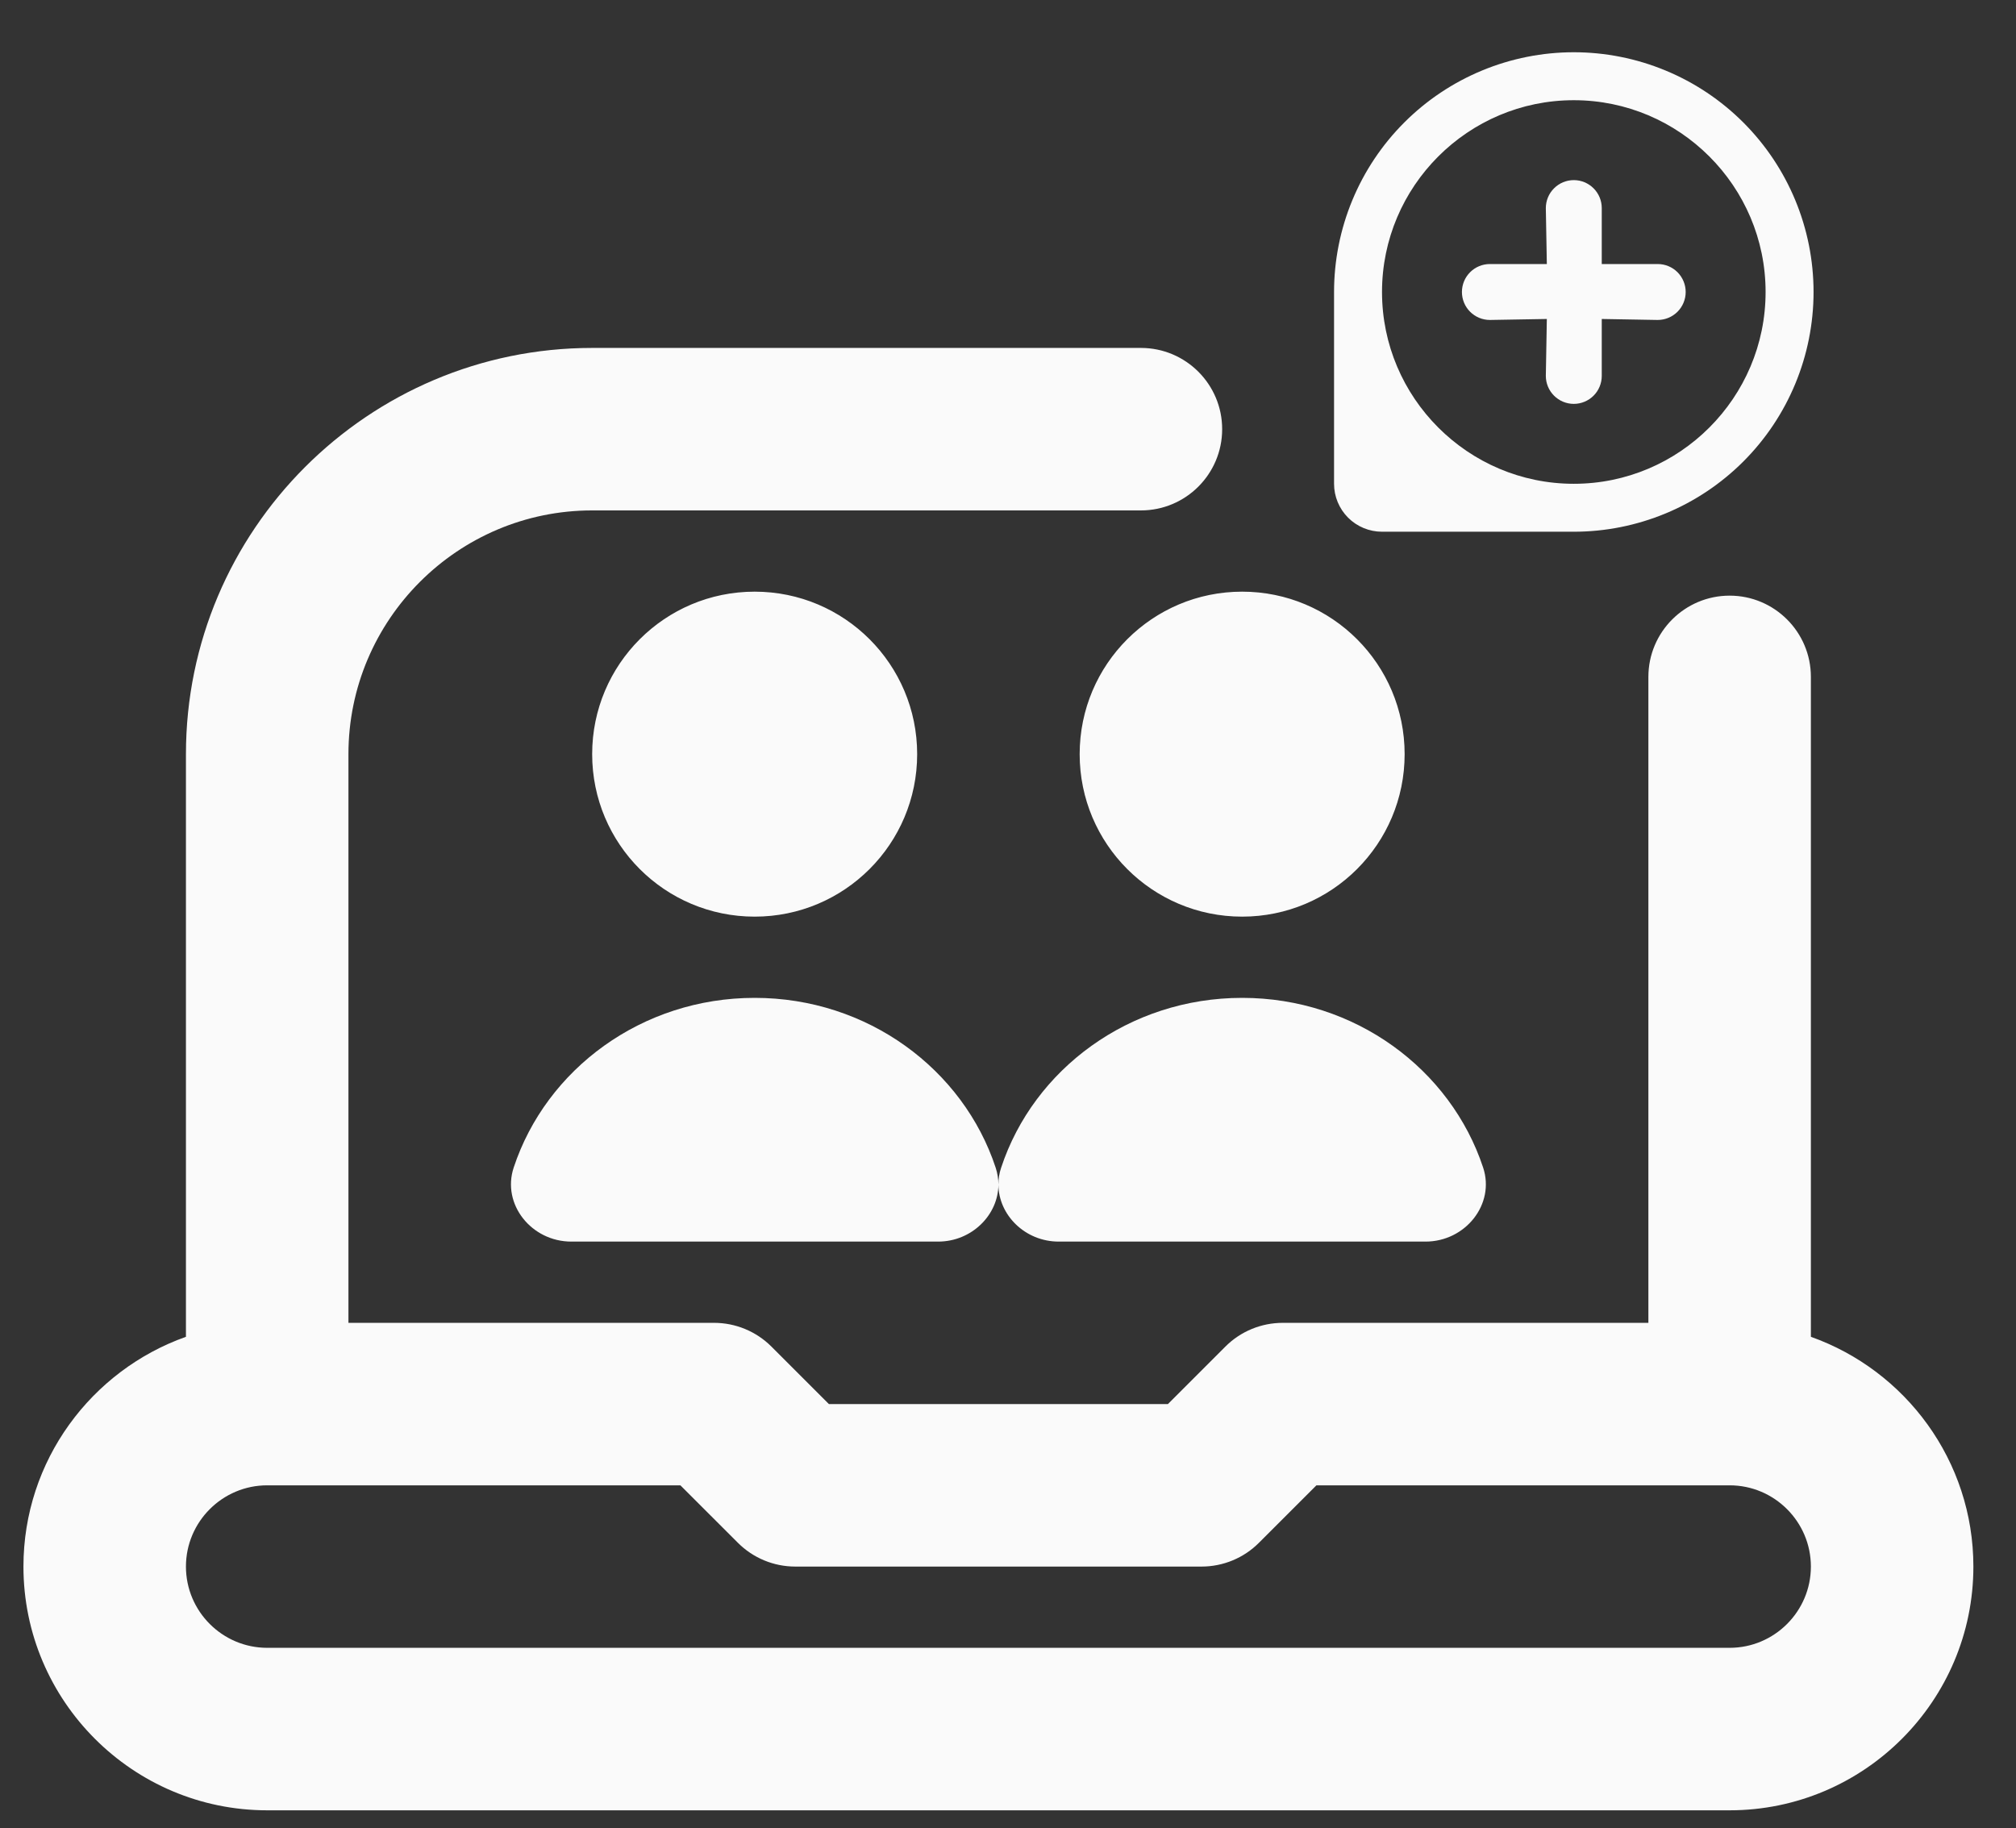
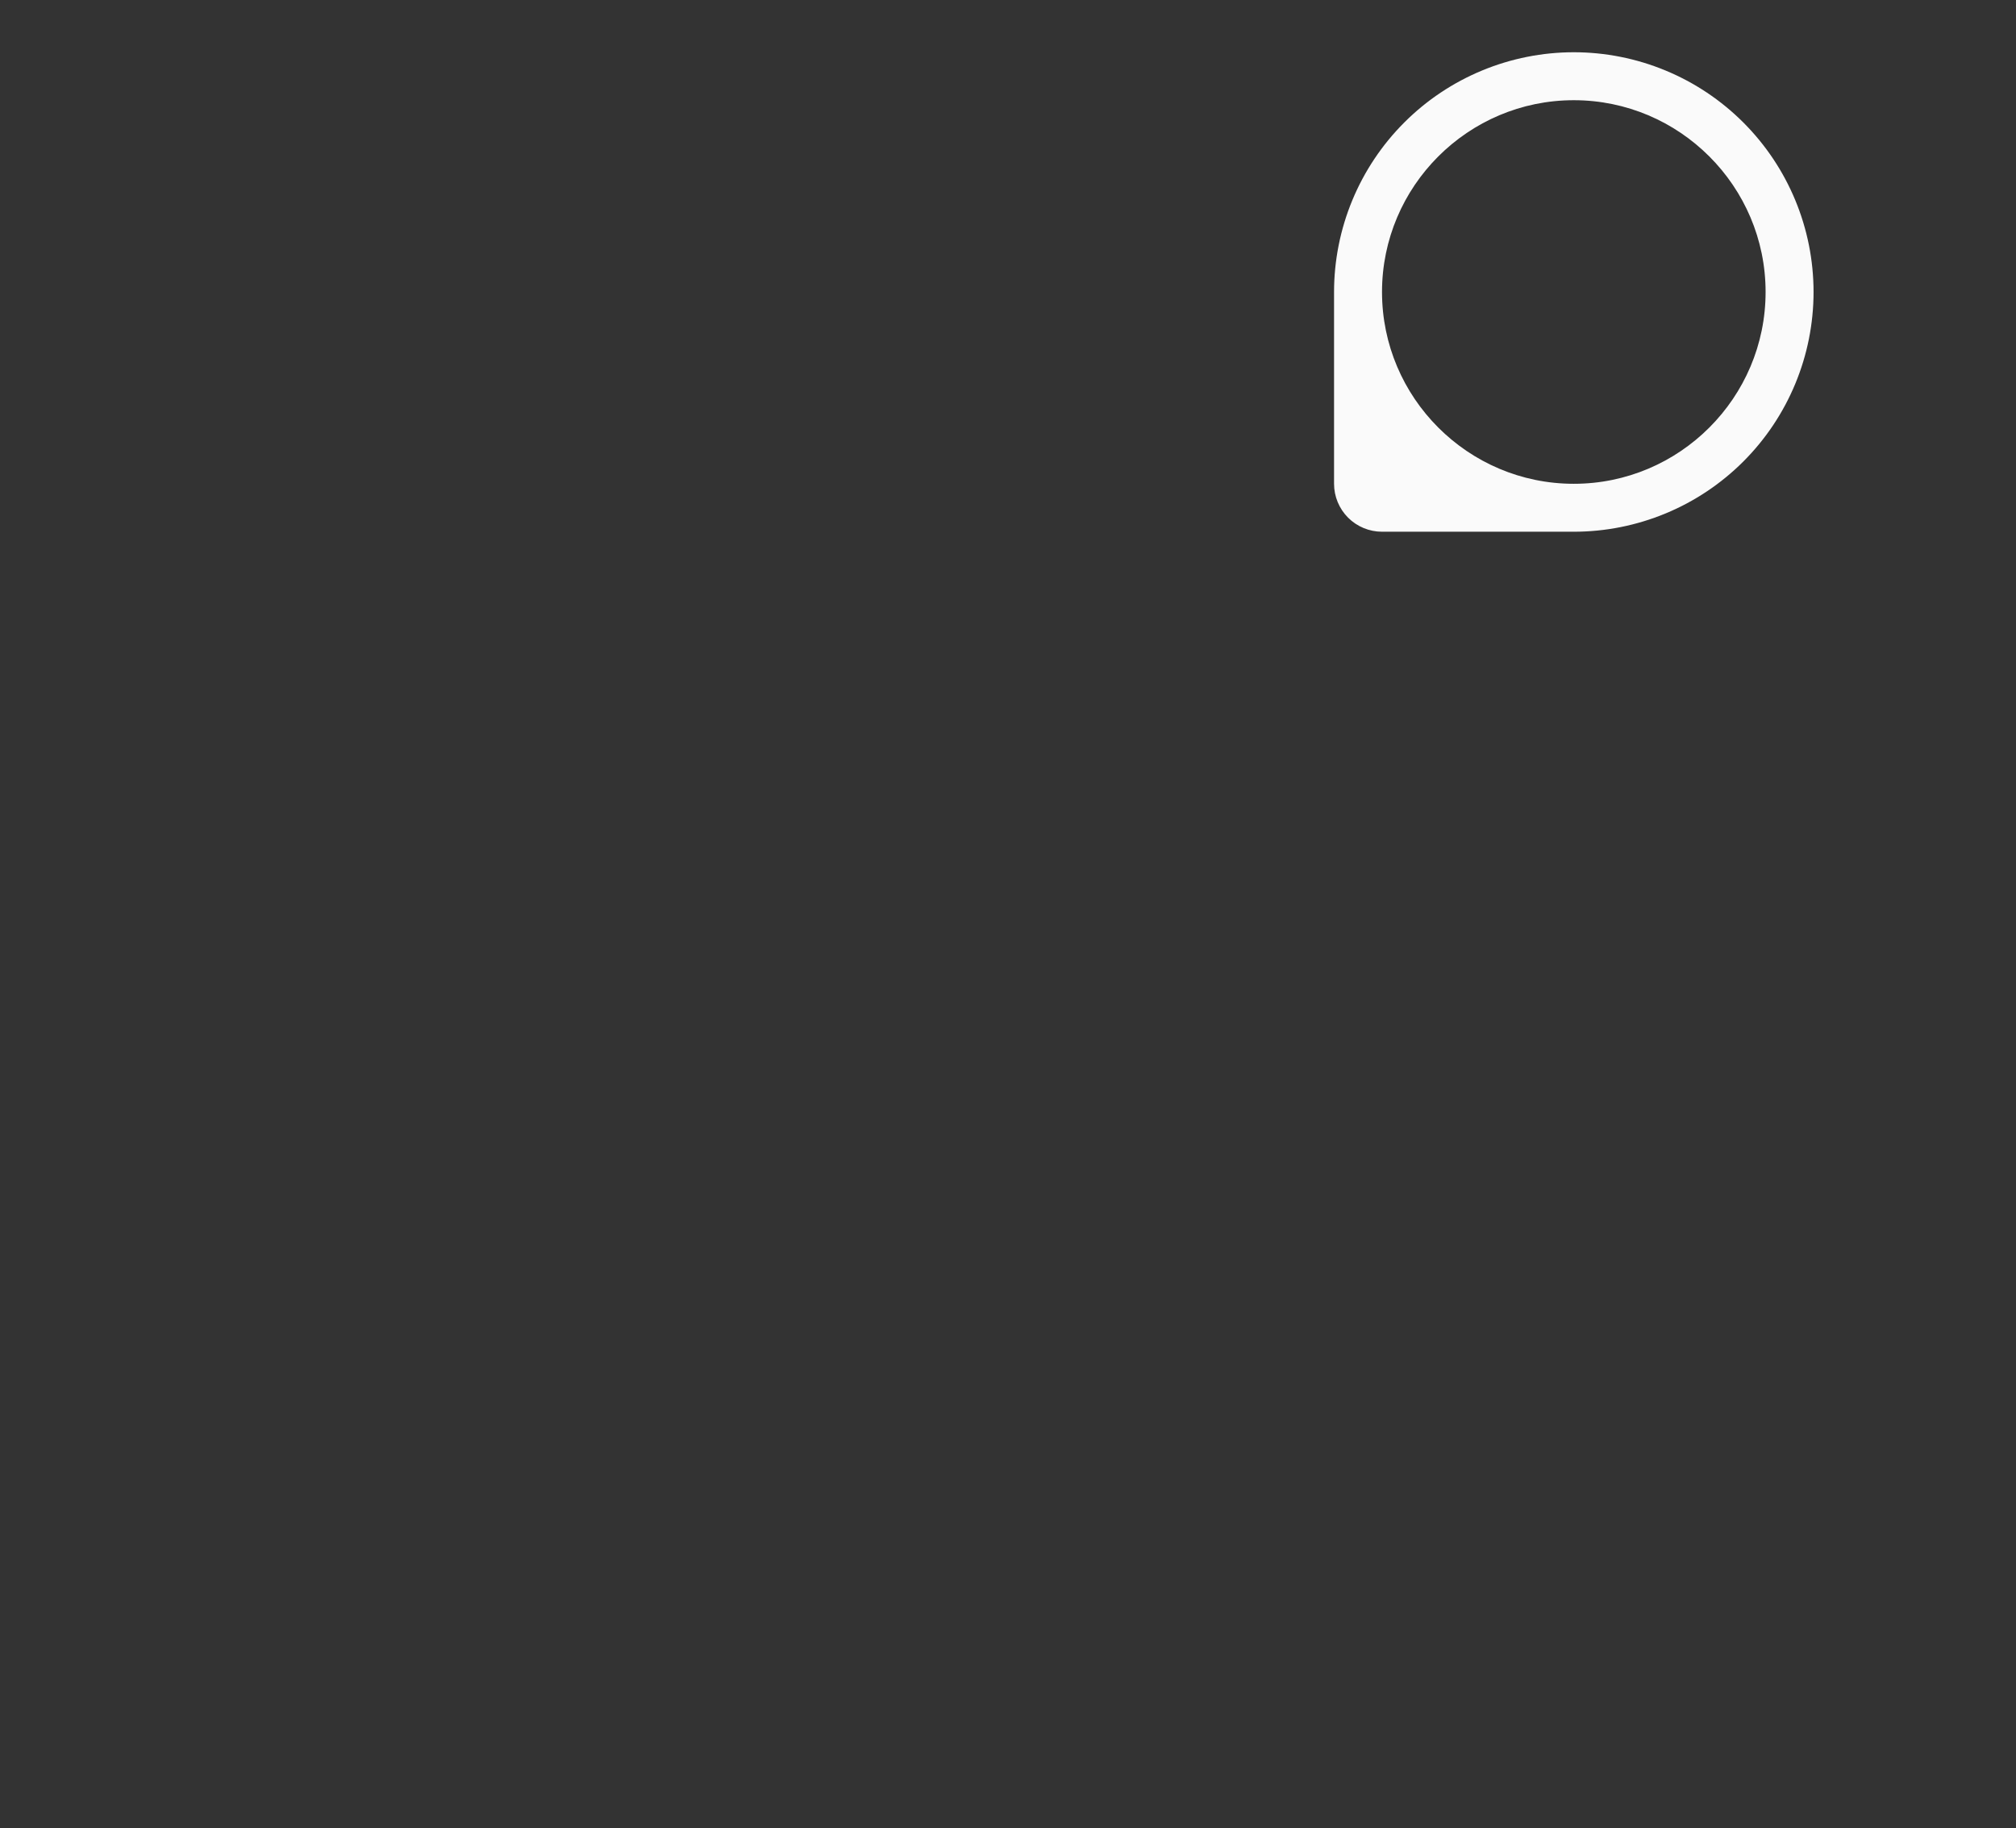
<svg xmlns="http://www.w3.org/2000/svg" width="86" height="78" viewBox="0 0 86 78" fill="none">
  <rect x="0" y="0" width="86" height="78" fill="#333333" stroke="none" />
-   <path d="M77.25 57.03V28.877C77.25 26.964 75.697 25.411 73.784 25.411C71.871 25.411 70.318 26.964 70.318 28.877V56.434H54.722C53.803 56.434 52.919 56.798 52.271 57.45L49.821 59.9H35.361L32.911 57.45C32.259 56.798 31.379 56.434 30.46 56.434H14.864V32.173C14.864 26.44 19.529 21.775 25.261 21.775H48.67C50.584 21.775 52.136 20.222 52.136 18.309C52.136 16.396 50.584 14.843 48.67 14.843L25.261 14.843C15.706 14.843 7.932 22.617 7.932 32.173V57.03C3.897 58.462 1 62.312 1 66.832C1 72.564 5.665 77.23 11.398 77.23H73.784C79.517 77.23 84.182 72.564 84.182 66.832C84.182 62.312 81.284 58.462 77.25 57.03ZM73.784 70.298H11.398C9.488 70.298 7.932 68.742 7.932 66.832C7.932 64.922 9.488 63.366 11.398 63.366H29.025L31.476 65.816C32.127 66.468 33.008 66.832 33.926 66.832H51.256C52.174 66.832 53.058 66.468 53.706 65.816L56.157 63.366H73.784C75.694 63.366 77.25 64.922 77.25 66.832C77.25 68.742 75.694 70.298 73.784 70.298ZM42.473 49.811C42.553 50.053 42.591 50.299 42.591 50.538C42.584 51.831 41.454 52.968 40.019 52.968H24.371C22.669 52.968 21.397 51.374 21.913 49.811C23.3 45.61 27.379 42.57 32.193 42.57C37.007 42.57 41.087 45.614 42.473 49.811ZM32.193 39.105C28.363 39.105 25.261 36.002 25.261 32.173C25.261 28.343 28.363 25.241 32.193 25.241C36.023 25.241 39.125 28.343 39.125 32.173C39.125 36.002 36.023 39.105 32.193 39.105ZM42.591 50.538C42.591 50.299 42.626 50.053 42.709 49.811C44.095 45.61 48.175 42.57 52.989 42.57C57.803 42.57 61.882 45.614 63.269 49.811C63.785 51.374 62.513 52.968 60.811 52.968H45.163C43.728 52.968 42.598 51.835 42.591 50.538ZM46.057 32.173C46.057 28.343 49.159 25.241 52.989 25.241C56.819 25.241 59.92 28.343 59.92 32.173C59.92 36.002 56.819 39.105 52.989 39.105C49.159 39.105 46.057 36.002 46.057 32.173Z" fill="#FAFAFA" />
  <path d="M67.136 20.639C71.647 20.639 75.318 16.967 75.318 12.457C75.318 7.947 71.647 4.275 67.136 4.275C62.626 4.275 58.955 7.947 58.955 12.457C58.955 16.967 62.626 20.639 67.136 20.639ZM67.136 2.229C68.479 2.229 69.809 2.494 71.05 3.008C72.291 3.522 73.418 4.275 74.368 5.225C76.286 7.143 77.364 9.744 77.364 12.457C77.364 15.169 76.286 17.771 74.368 19.689C73.418 20.638 72.291 21.392 71.05 21.905C69.809 22.419 68.479 22.684 67.136 22.684H58.955C58.412 22.684 57.892 22.468 57.508 22.085C57.125 21.701 56.909 21.181 56.909 20.639V12.457C56.909 11.114 57.174 9.784 57.688 8.543C58.202 7.302 58.955 6.175 59.905 5.225C60.854 4.275 61.982 3.522 63.223 3.008C64.463 2.494 65.793 2.229 67.136 2.229Z" fill="#FAFAFA" />
-   <path d="M70.716 11.264H68.329V8.877C68.329 8.561 68.204 8.257 67.98 8.034C67.756 7.81 67.453 7.684 67.136 7.684C66.82 7.684 66.516 7.81 66.293 8.034C66.069 8.257 65.943 8.561 65.943 8.877L65.986 11.264H63.557C63.24 11.264 62.937 11.389 62.713 11.613C62.489 11.837 62.364 12.14 62.364 12.457C62.364 12.773 62.489 13.077 62.713 13.3C62.937 13.524 63.24 13.65 63.557 13.65L65.986 13.608L65.943 16.036C65.943 16.353 66.069 16.656 66.293 16.88C66.516 17.104 66.82 17.23 67.136 17.23C67.453 17.23 67.756 17.104 67.98 16.88C68.204 16.656 68.329 16.353 68.329 16.036V13.608L70.716 13.65C71.032 13.65 71.336 13.524 71.56 13.3C71.783 13.077 71.909 12.773 71.909 12.457C71.909 12.14 71.783 11.837 71.56 11.613C71.336 11.389 71.032 11.264 70.716 11.264Z" fill="#FAFAFA" />
</svg>